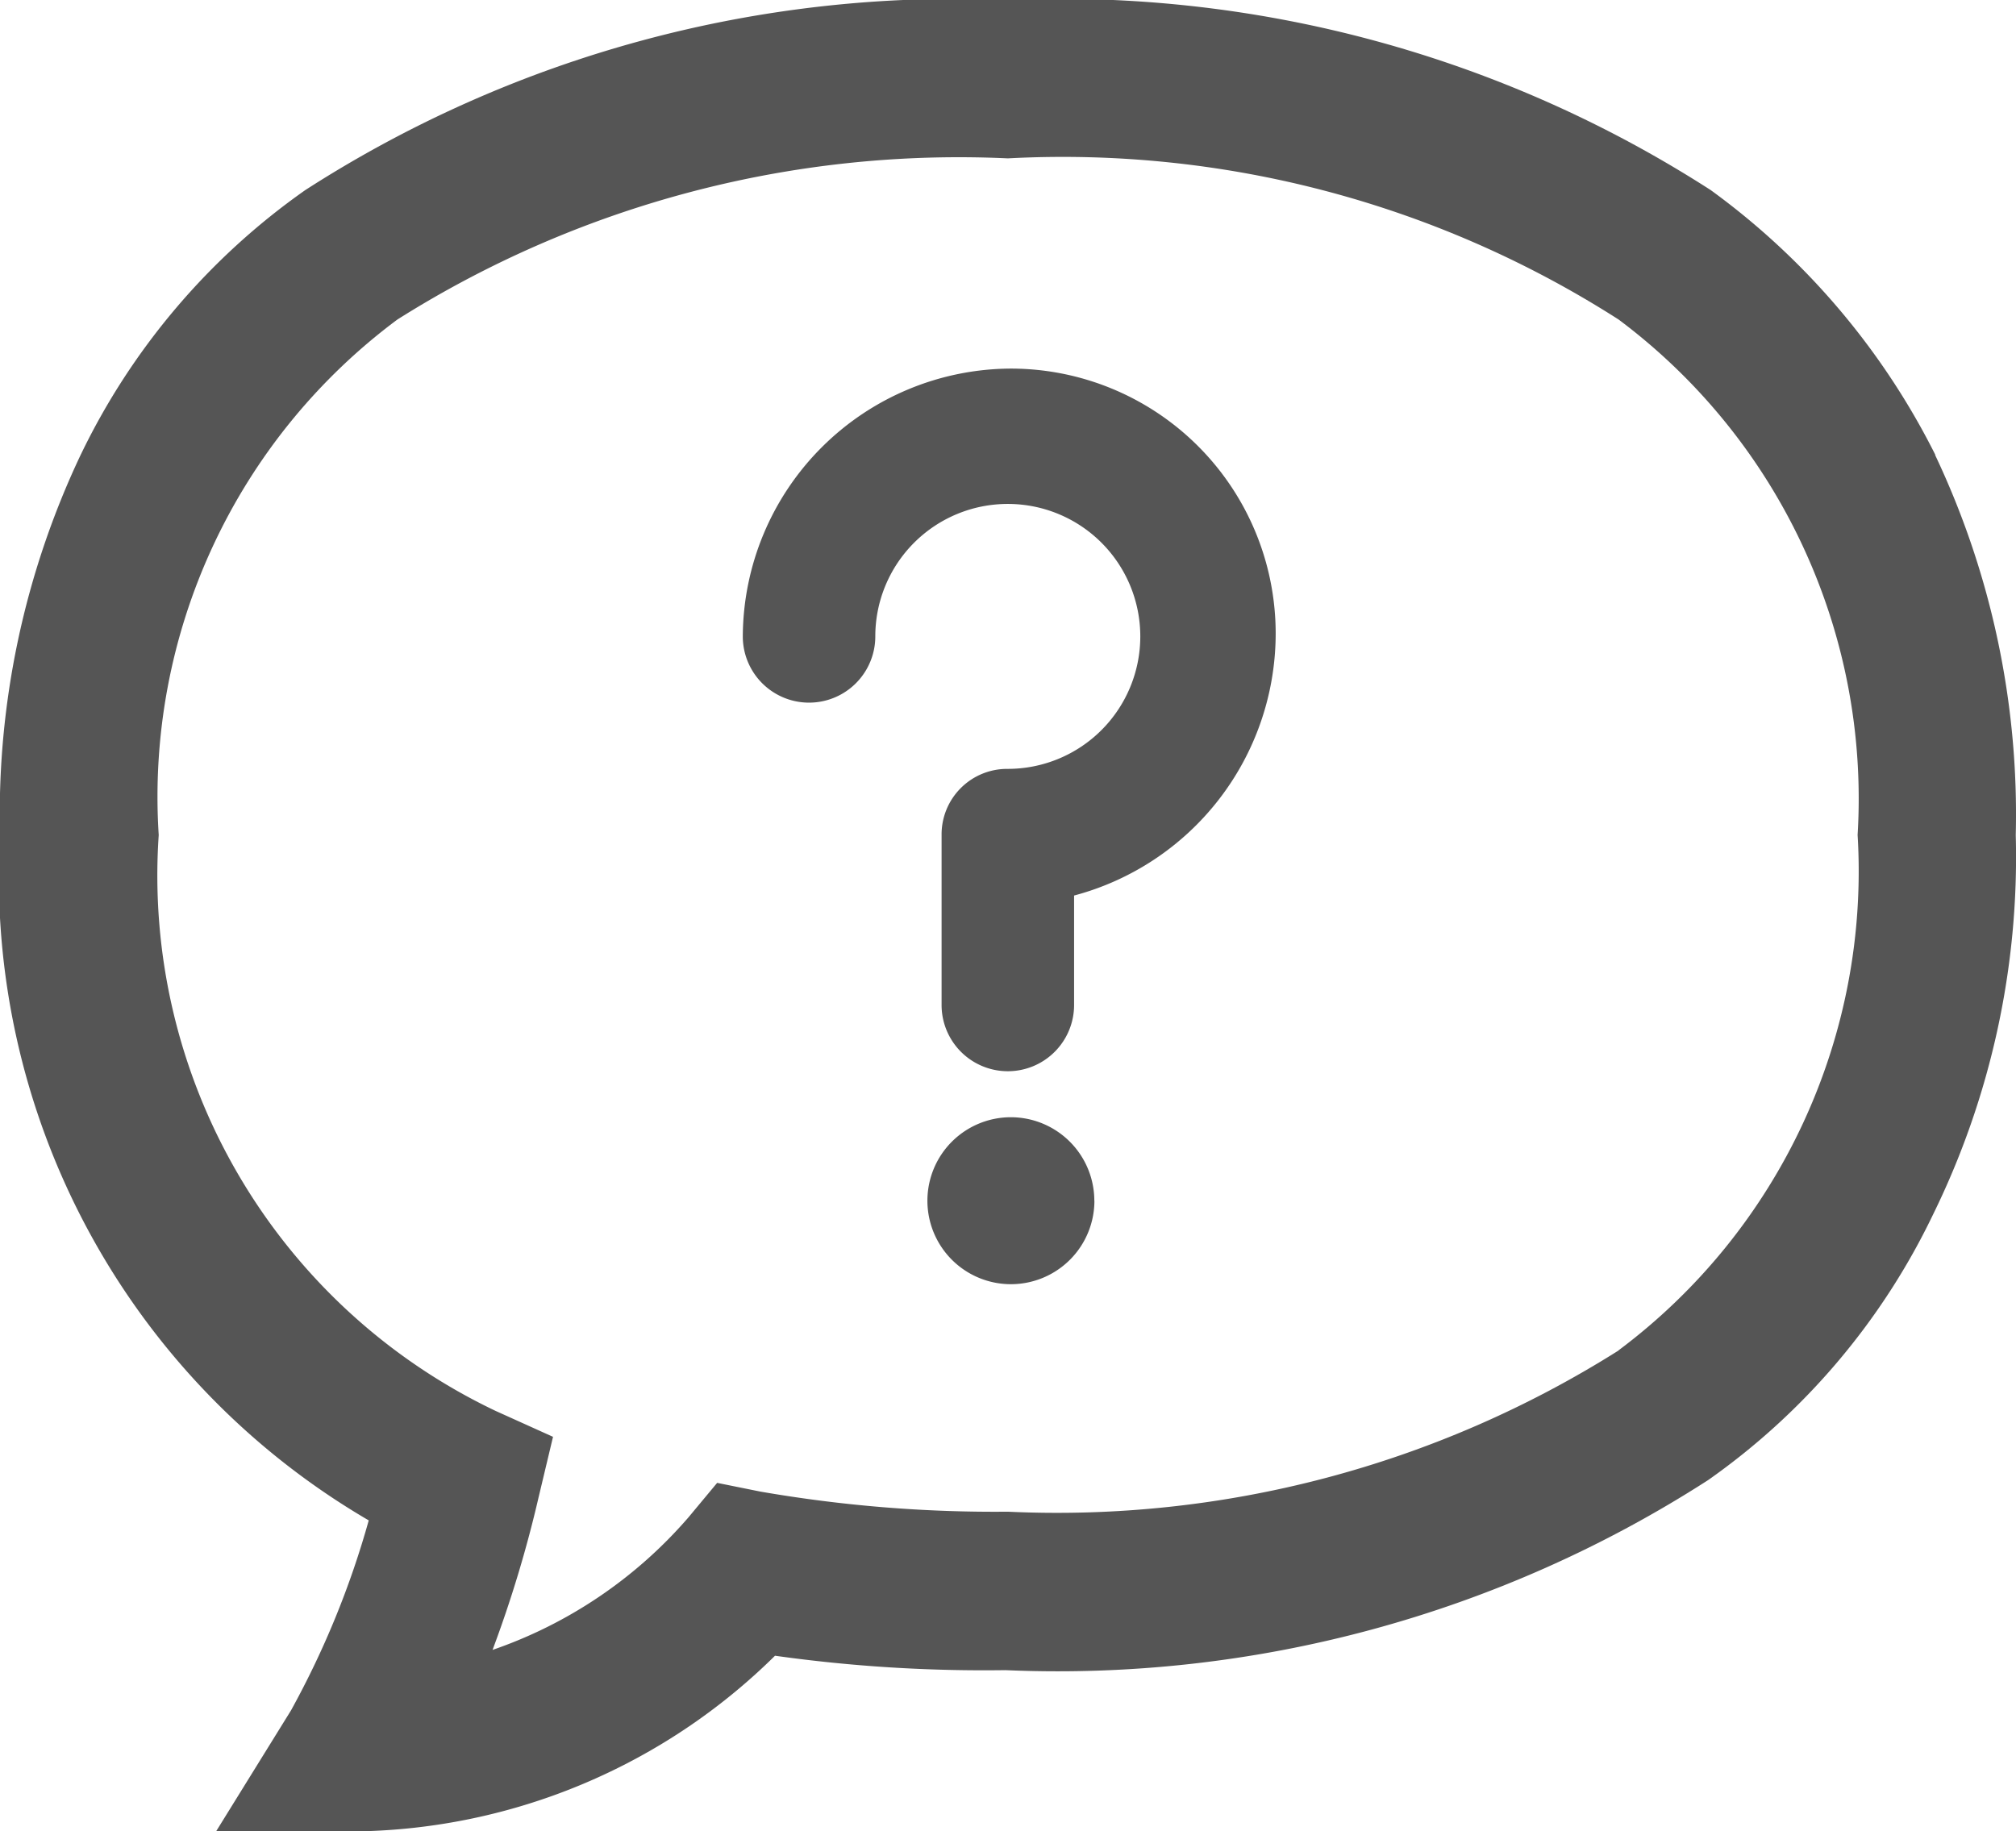
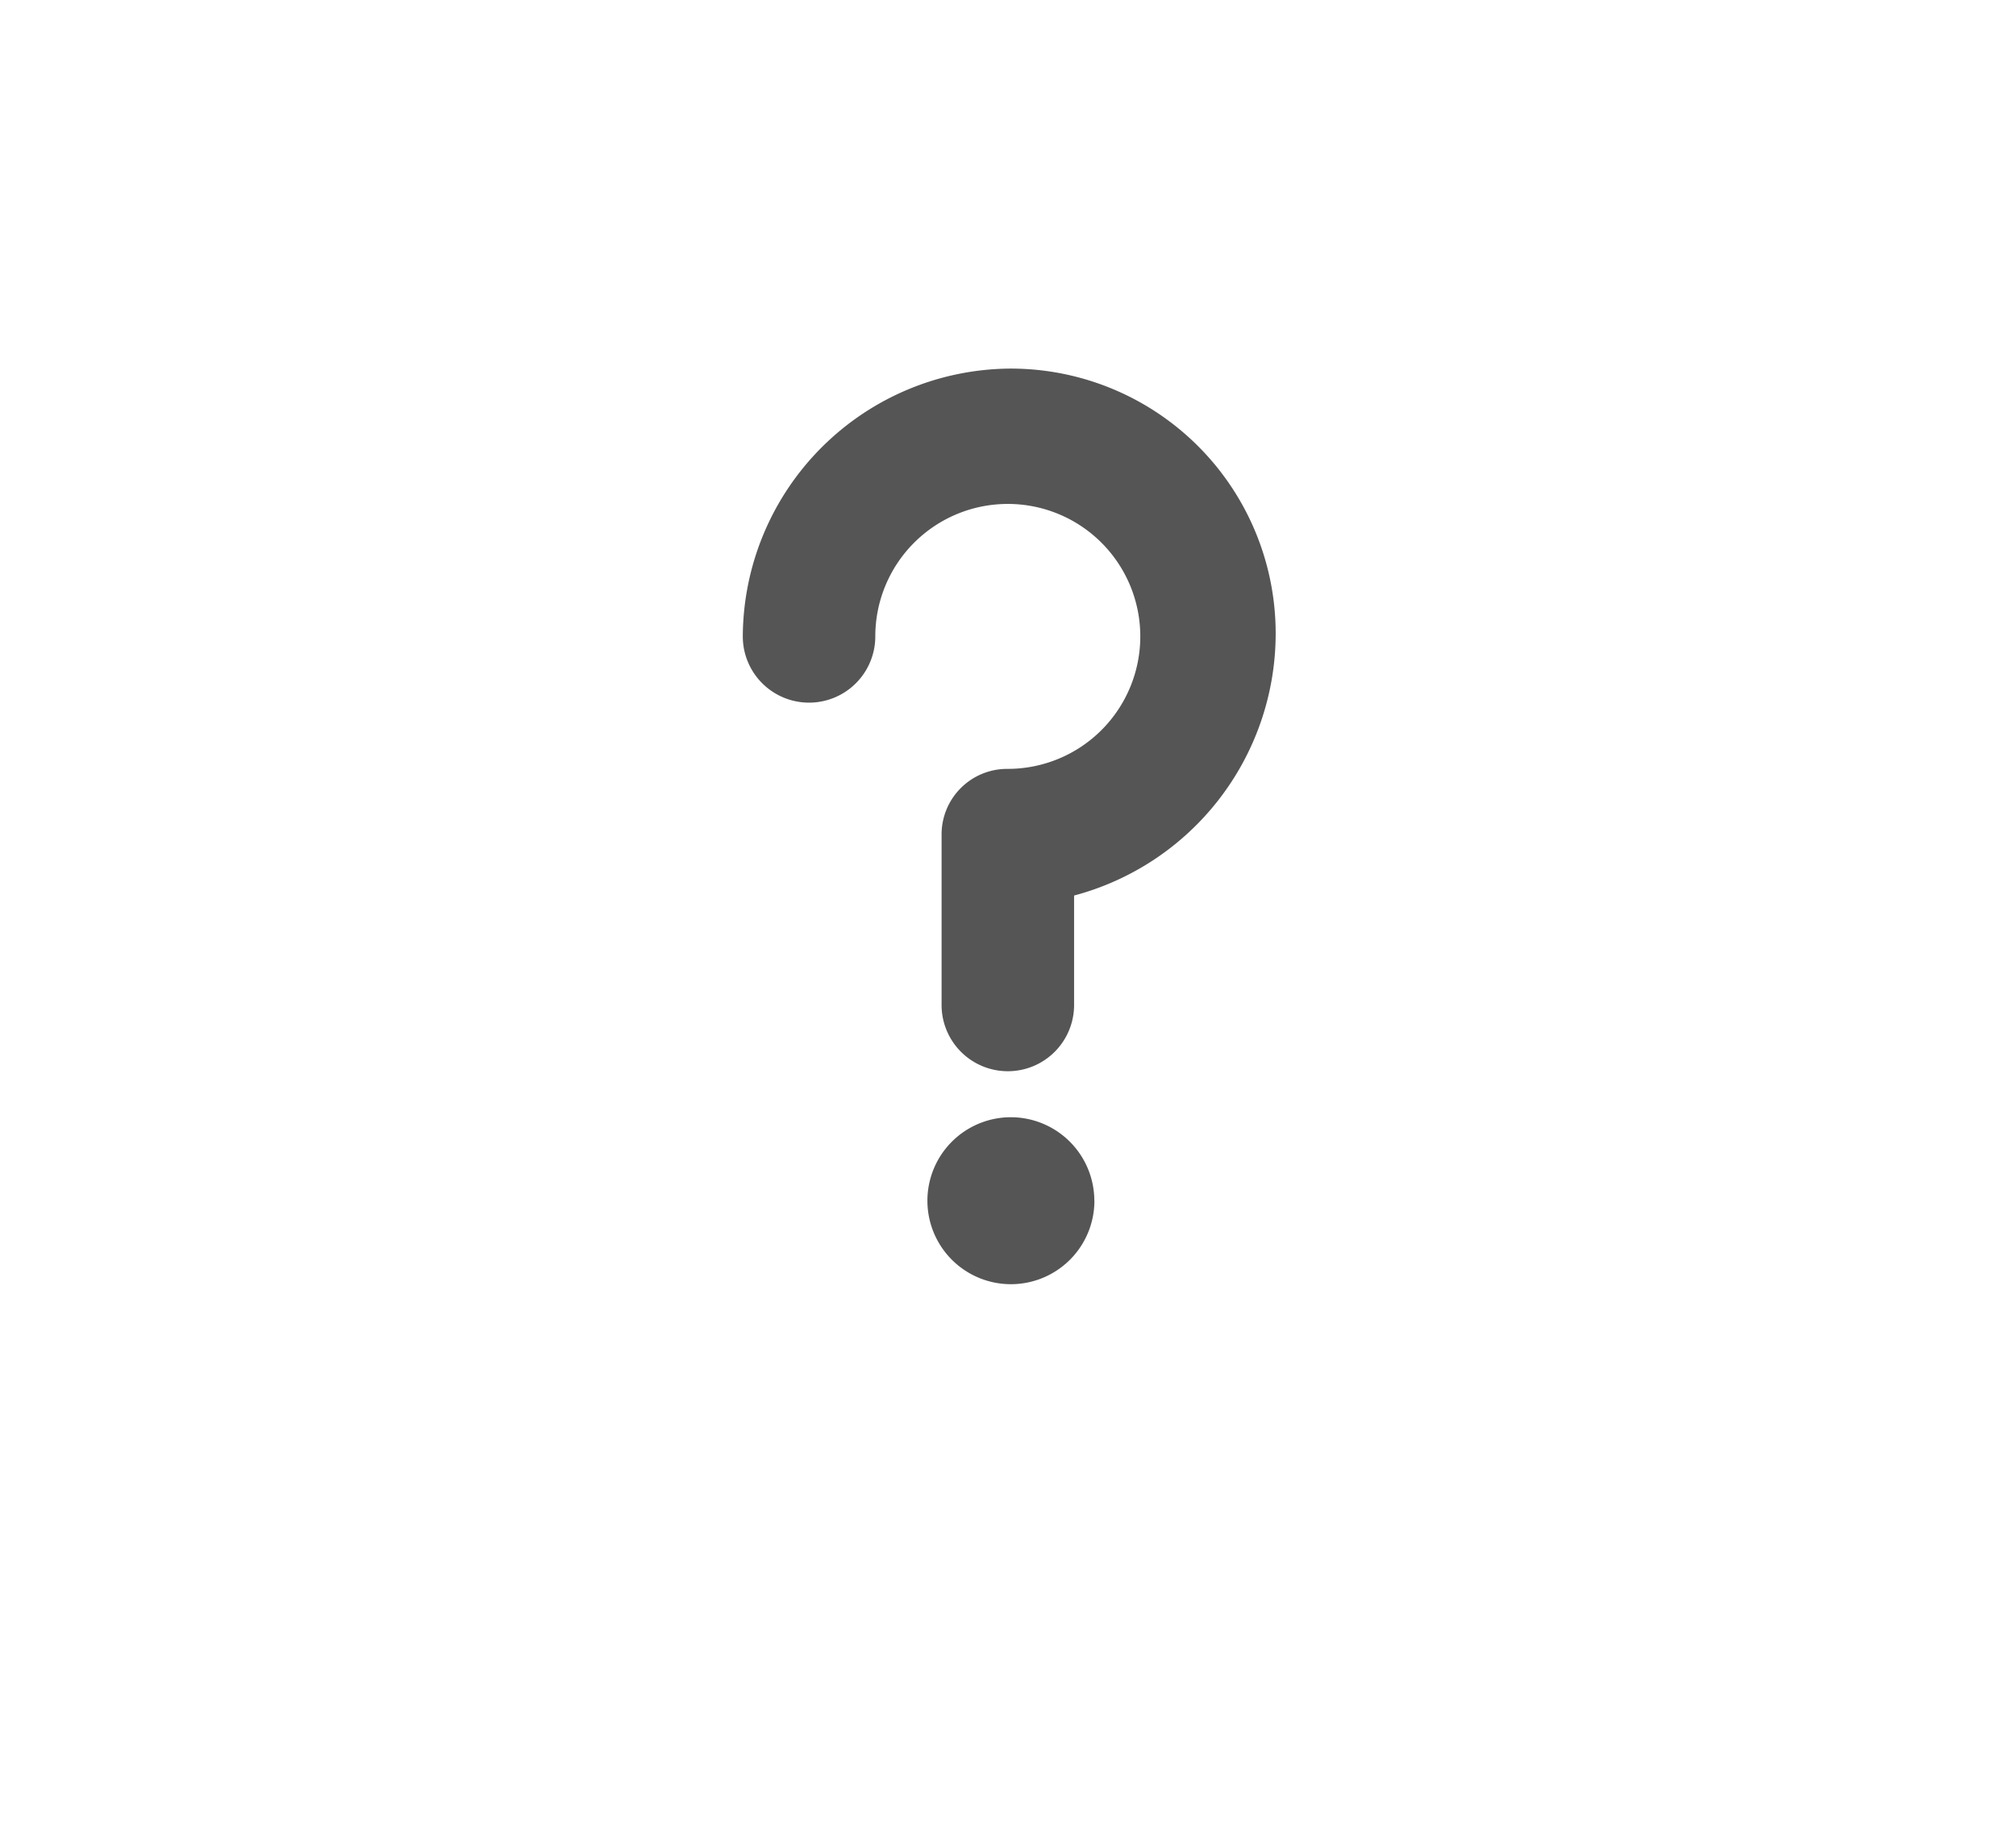
<svg xmlns="http://www.w3.org/2000/svg" id="ico_faq" width="24.603" height="22.354" viewBox="0 0 24.603 22.354">
  <defs>
    <clipPath id="clip-path">
      <rect id="長方形_25" data-name="長方形 25" width="24.603" height="22.354" />
    </clipPath>
  </defs>
  <g id="グループ_11" data-name="グループ 11" clip-path="url(#clip-path)">
-     <path id="パス_34" data-name="パス 34" d="M23.619,5.553A8.949,8.949,0,0,0,20.877,2.32,14.66,14.66,0,0,0,12.3,0,14.66,14.66,0,0,0,3.726,2.32,8.4,8.4,0,0,0,.984,5.553,10.242,10.242,0,0,0,0,10.193a9.1,9.1,0,0,0,4.5,8.365,10.836,10.836,0,0,1-.949,2.32l-.914,1.476H4.358a7.424,7.424,0,0,0,5.1-2.144,18.306,18.306,0,0,0,2.812.176,14.66,14.66,0,0,0,8.576-2.32,8.4,8.4,0,0,0,2.741-3.234A9.906,9.906,0,0,0,24.6,10.193a10.242,10.242,0,0,0-.984-4.639M19.753,16.484A12.841,12.841,0,0,1,12.3,18.452a16.713,16.713,0,0,1-3.023-.246L8.752,18.1l-.351.422a5.545,5.545,0,0,1-2.39,1.617,14.908,14.908,0,0,0,.562-1.863l.176-.738-.7-.316a7.237,7.237,0,0,1-4.112-7.029A7.26,7.26,0,0,1,4.85,3.9,12.841,12.841,0,0,1,12.3,1.933,12.583,12.583,0,0,1,19.753,3.9a7.3,7.3,0,0,1,2.917,6.291,7.3,7.3,0,0,1-2.917,6.291" fill="#555" />
-   </g>
+     </g>
  <g id="グループ_12" data-name="グループ 12" clip-path="url(#clip-path)">
    <path id="パス_35" data-name="パス 35" d="M32.3,16.069a3.311,3.311,0,0,1-2.46,3.163v1.336a.808.808,0,0,1-1.617,0V18.494a.8.8,0,0,1,.808-.808,1.617,1.617,0,1,0-1.617-1.617.808.808,0,1,1-1.617,0A3.285,3.285,0,0,1,29.069,12.8,3.233,3.233,0,0,1,32.3,16.069" transform="translate(-16.732 -8.301)" fill="#555" />
  </g>
  <g id="グループ_13" data-name="グループ 13" clip-path="url(#clip-path)">
    <path id="パス_36" data-name="パス 36" d="M34.239,39.819A1.019,1.019,0,1,1,33.219,38.8a1.02,1.02,0,0,1,1.019,1.019" transform="translate(-20.883 -25.163)" fill="#555" />
  </g>
</svg>